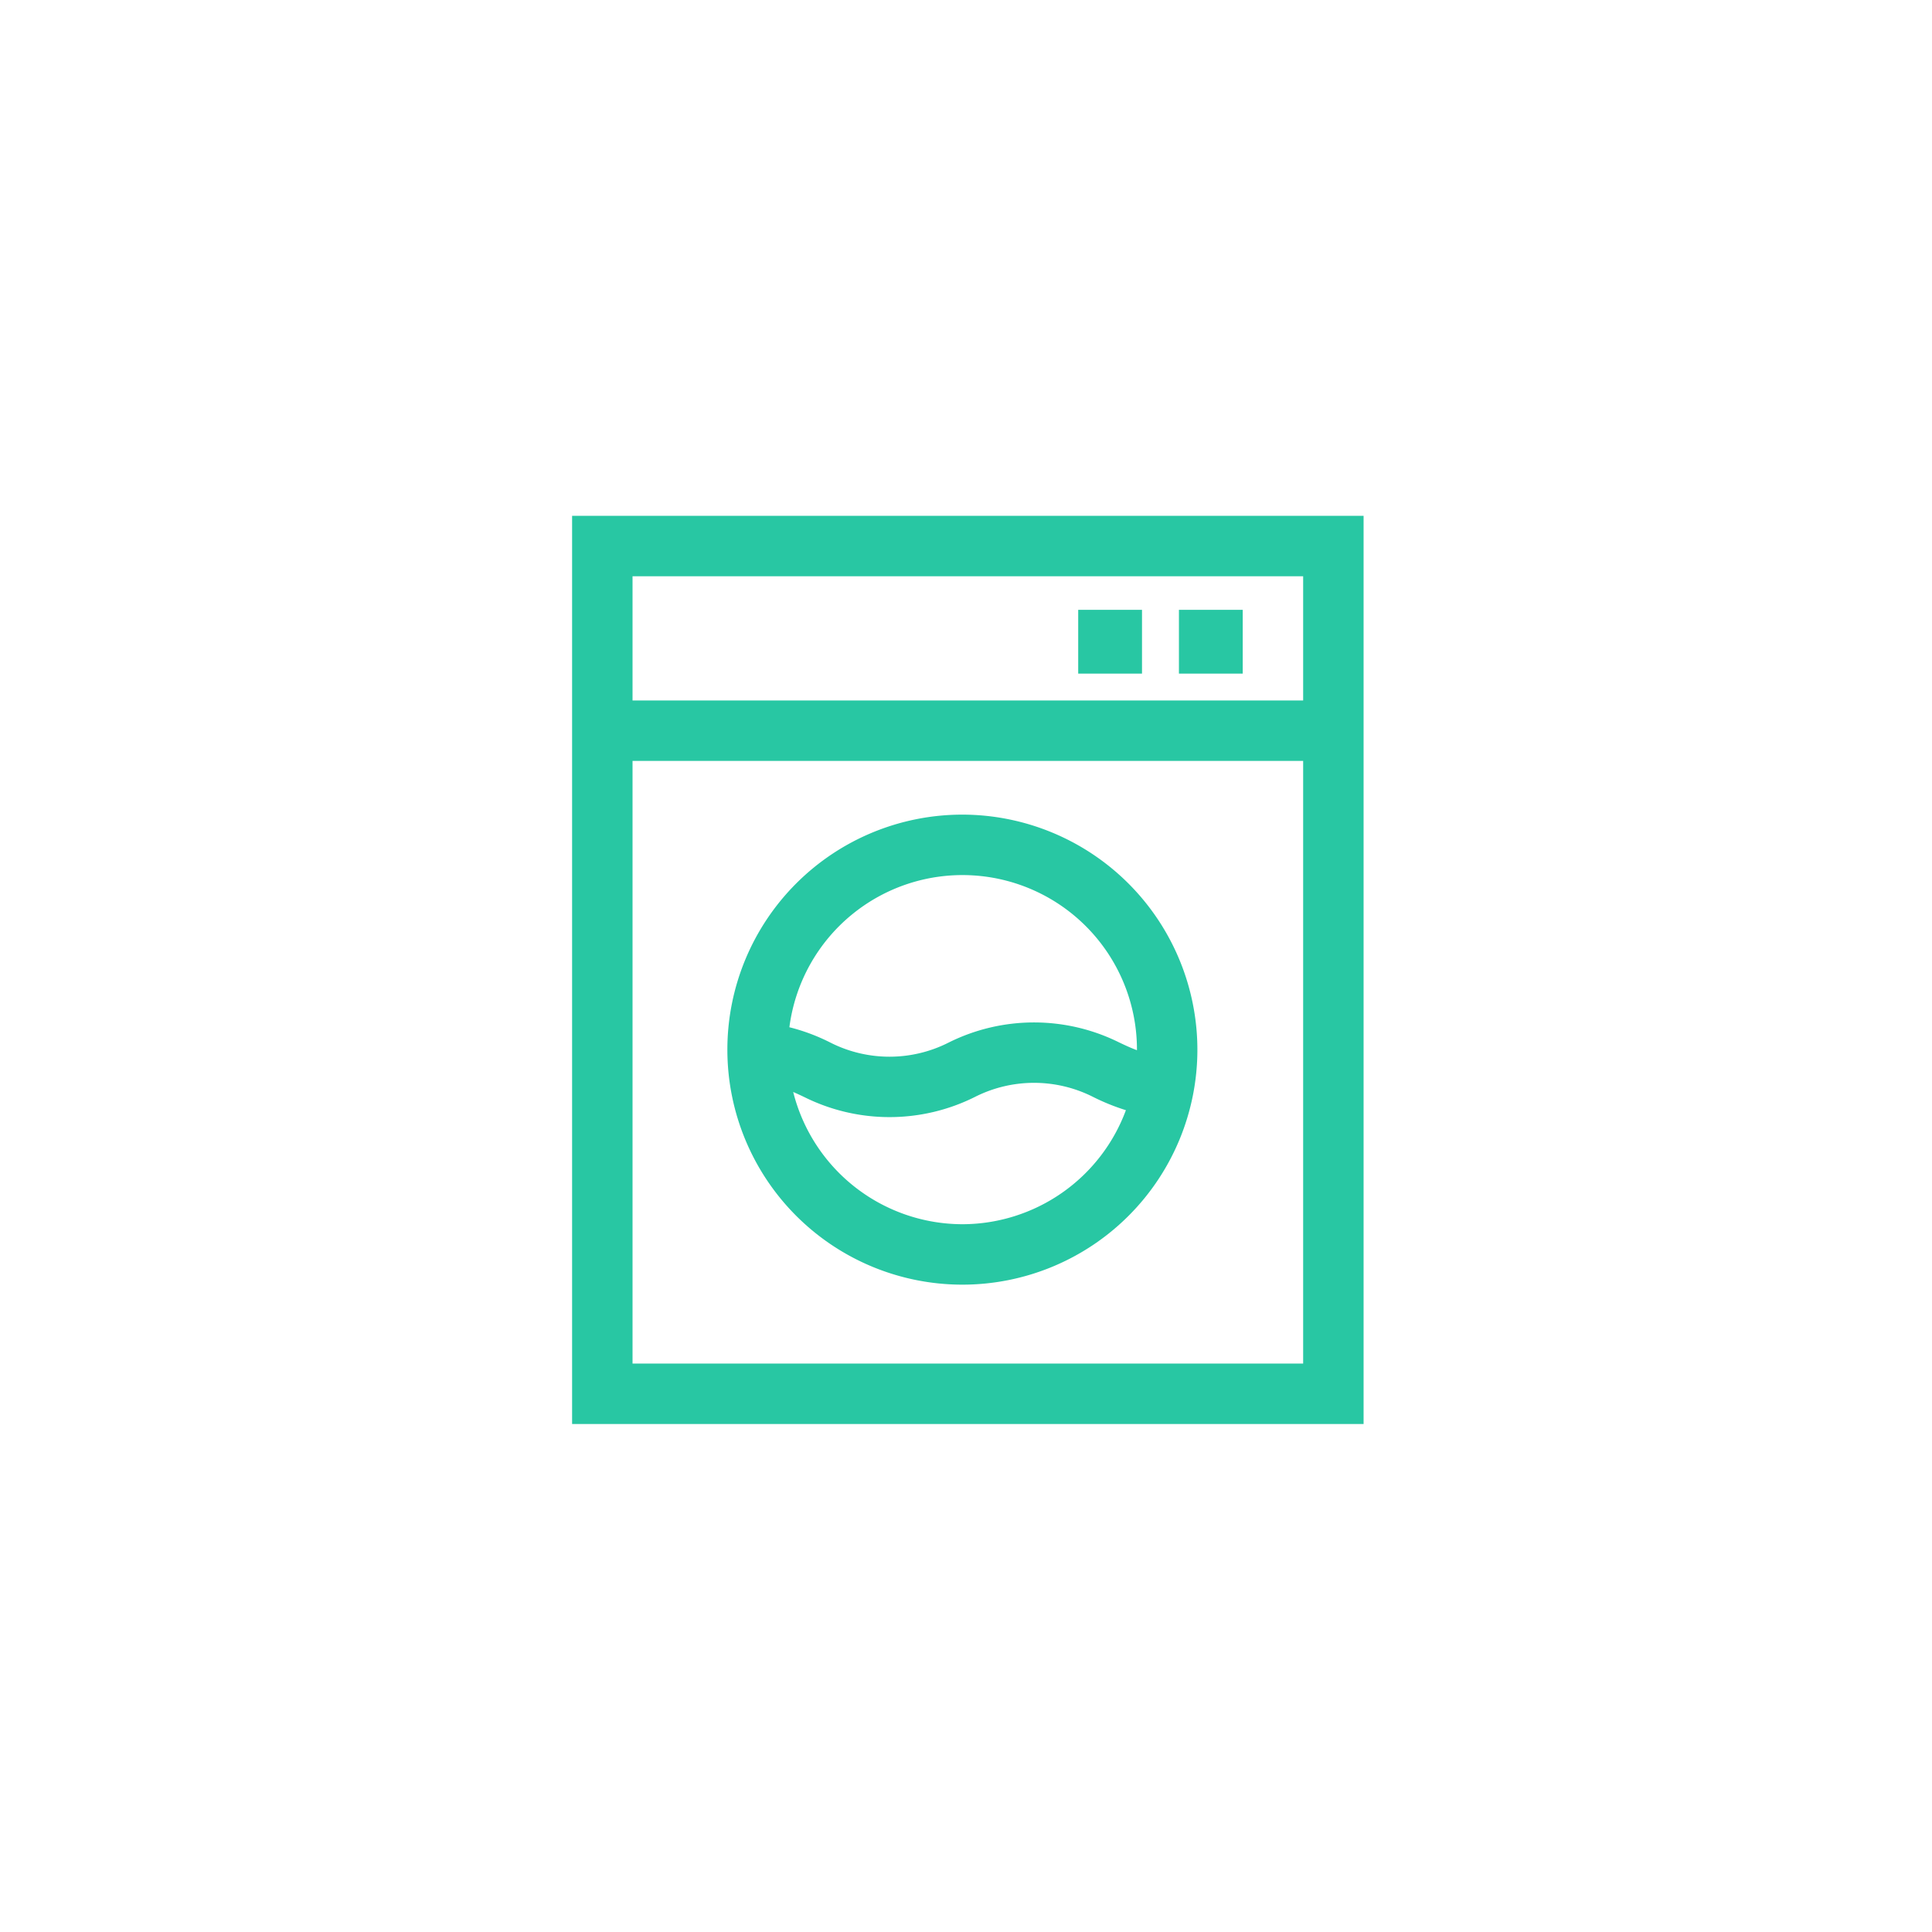
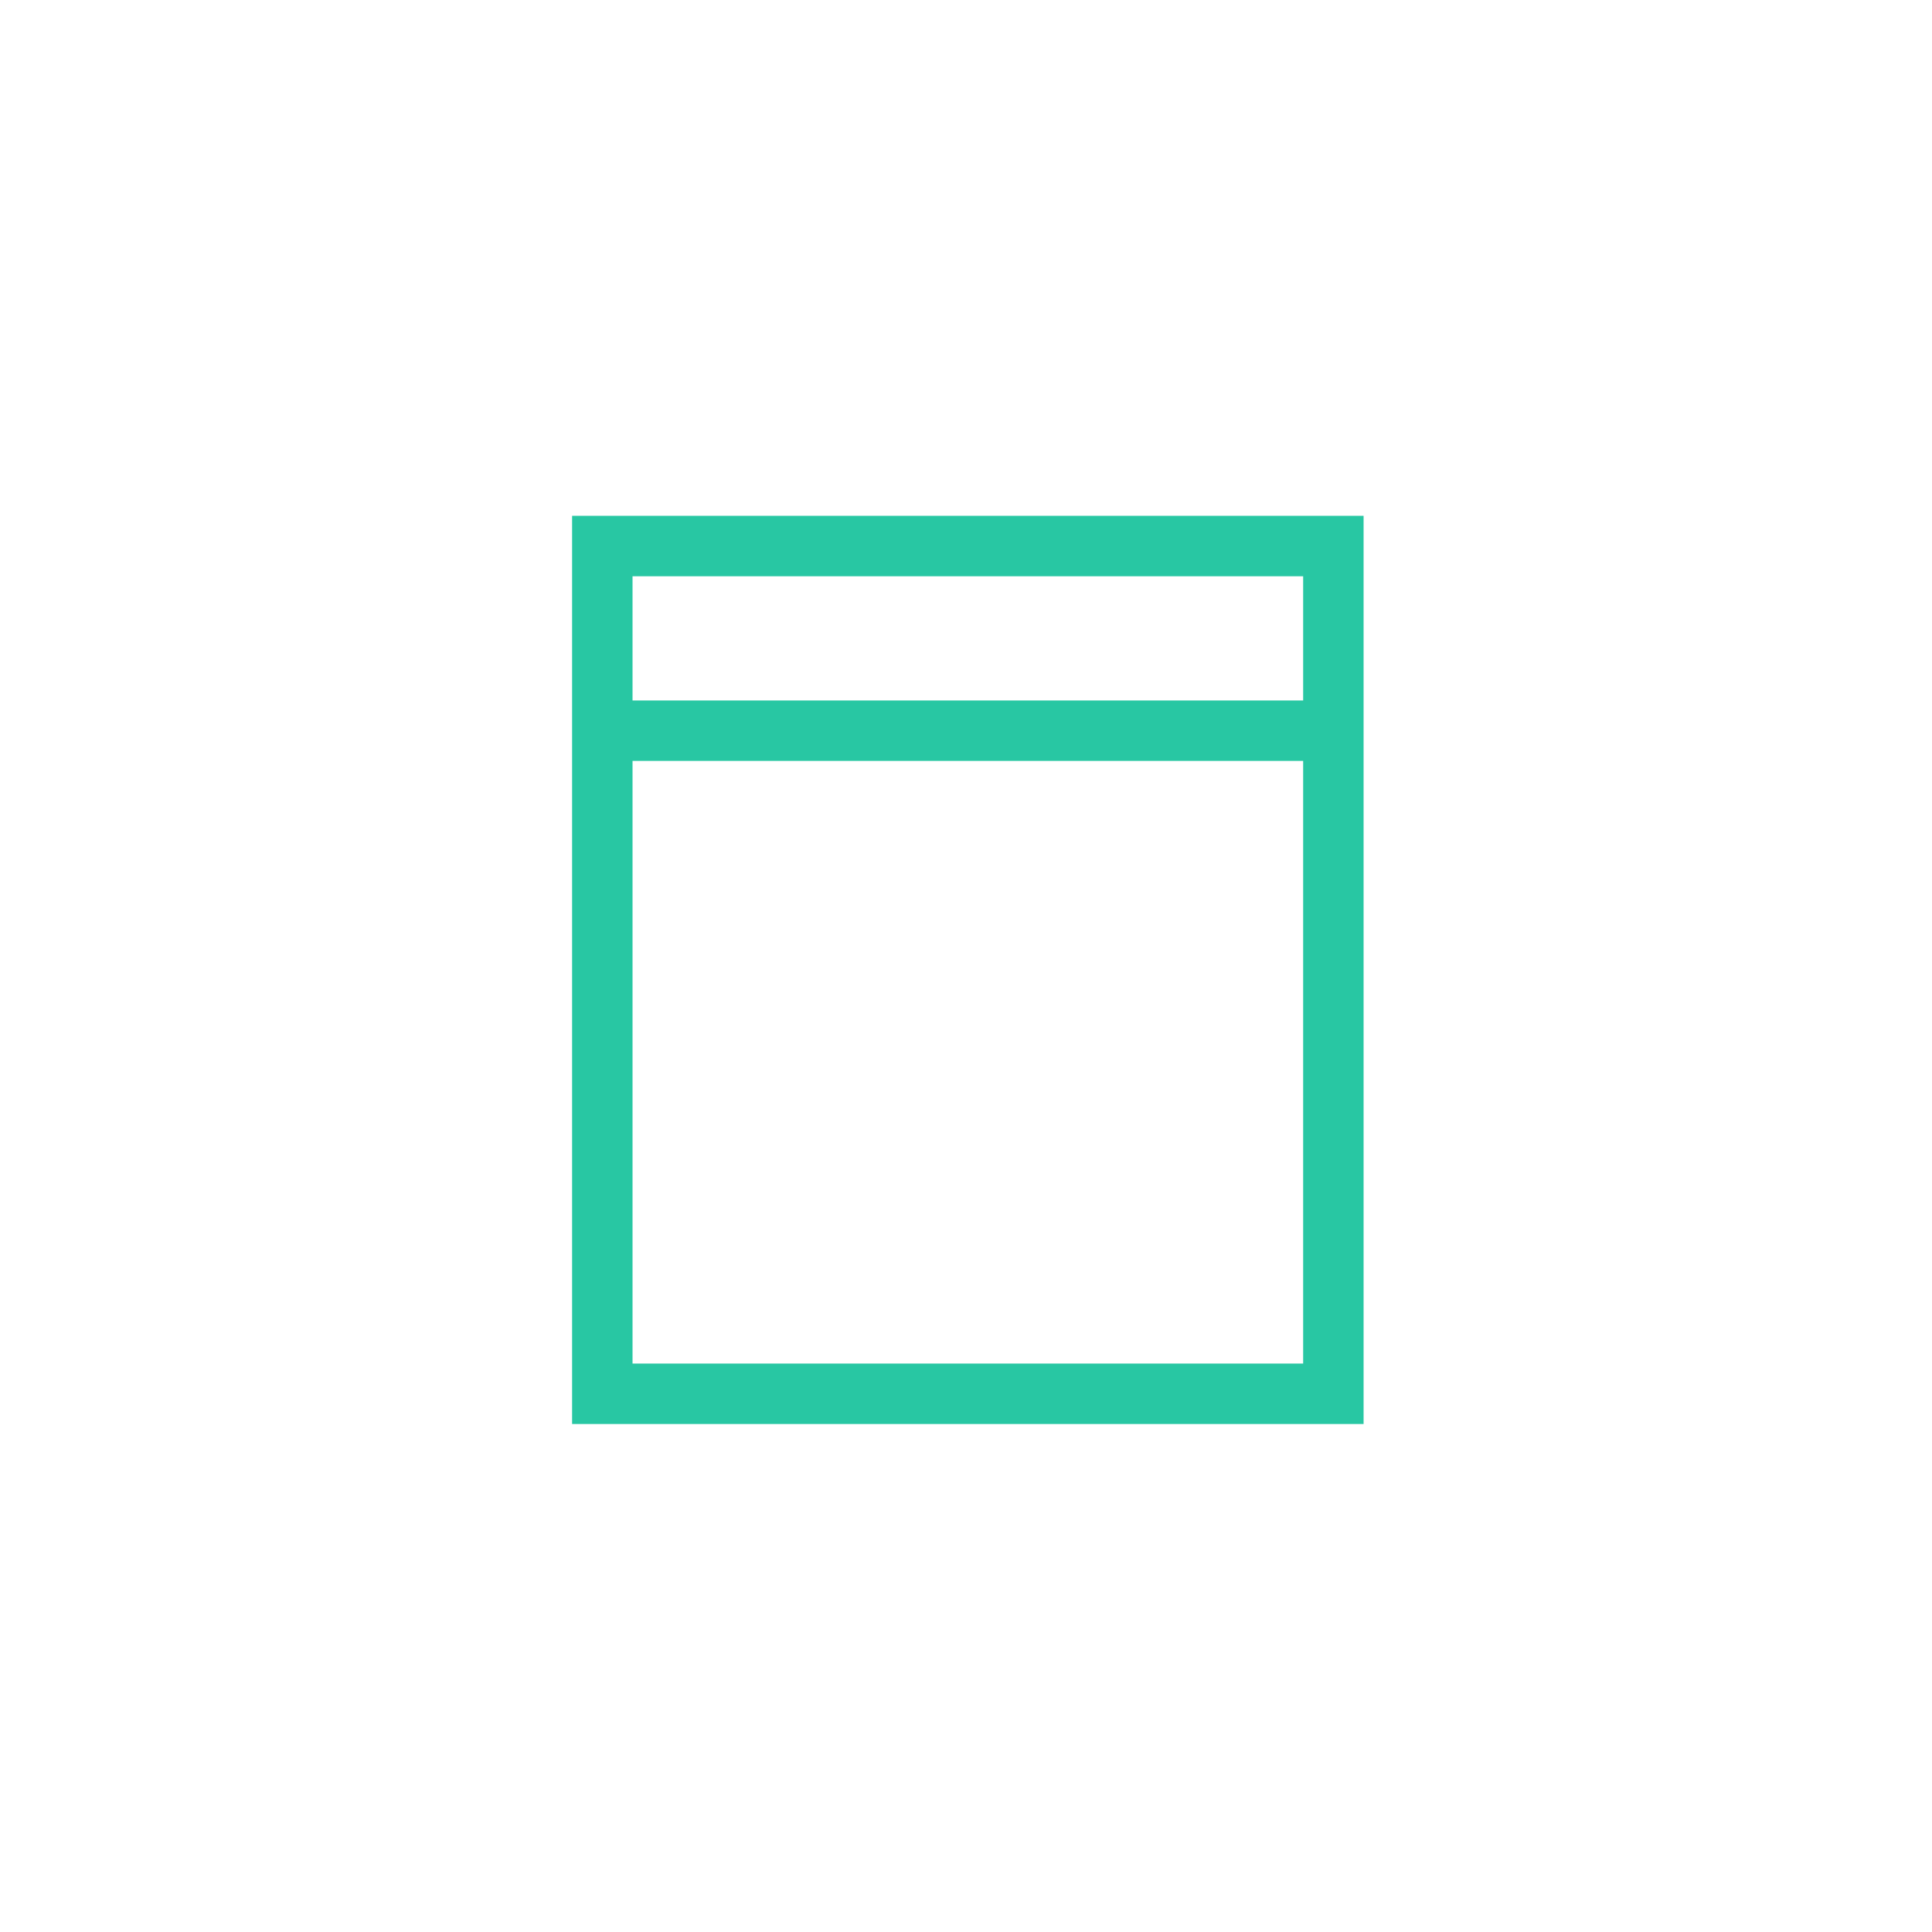
<svg xmlns="http://www.w3.org/2000/svg" width="206" height="206" viewBox="0 0 206 206">
  <defs>
    <clipPath id="a">
-       <rect width="84.393" height="96.835" fill="#28c7a3" />
-     </clipPath>
+       </clipPath>
  </defs>
  <g transform="translate(-200 -4914)">
-     <rect width="206" height="206" rx="10" transform="translate(200 4914)" fill="none" />
    <g transform="translate(261 4969)">
      <path d="M6.444,26.132H77.949V90.391H6.444Zm0-19.688H77.949V19.689H6.444ZM0,96.835H84.393V0H0Z" fill="#28c7a3" />
      <g clip-path="url(#a)">
-         <path d="M94.427,133.5a25.058,25.058,0,1,0,25.058,25.058A25.087,25.087,0,0,0,94.427,133.5m0,43.673a18.632,18.632,0,0,1-18.038-14.1c.39.168.776.349,1.18.541a20.379,20.379,0,0,0,18.171,0,13.956,13.956,0,0,1,12.653,0,22.992,22.992,0,0,0,3.47,1.4,18.628,18.628,0,0,1-17.437,12.159m18.612-18.556c-.644-.236-1.241-.517-1.885-.822a20.386,20.386,0,0,0-18.174,0,13.945,13.945,0,0,1-12.648,0,20.793,20.793,0,0,0-4.349-1.625,18.606,18.606,0,0,1,37.059,2.388c0,.02,0,.039,0,.058" transform="translate(-52.813 -101.64)" fill="#28c7a3" />
-         <rect width="6.802" height="6.802" transform="translate(53.964 10.023)" fill="#28c7a3" />
-         <rect width="6.802" height="6.802" transform="translate(64.704 10.023)" fill="#28c7a3" />
-       </g>
+         </g>
    </g>
  </g>
</svg>